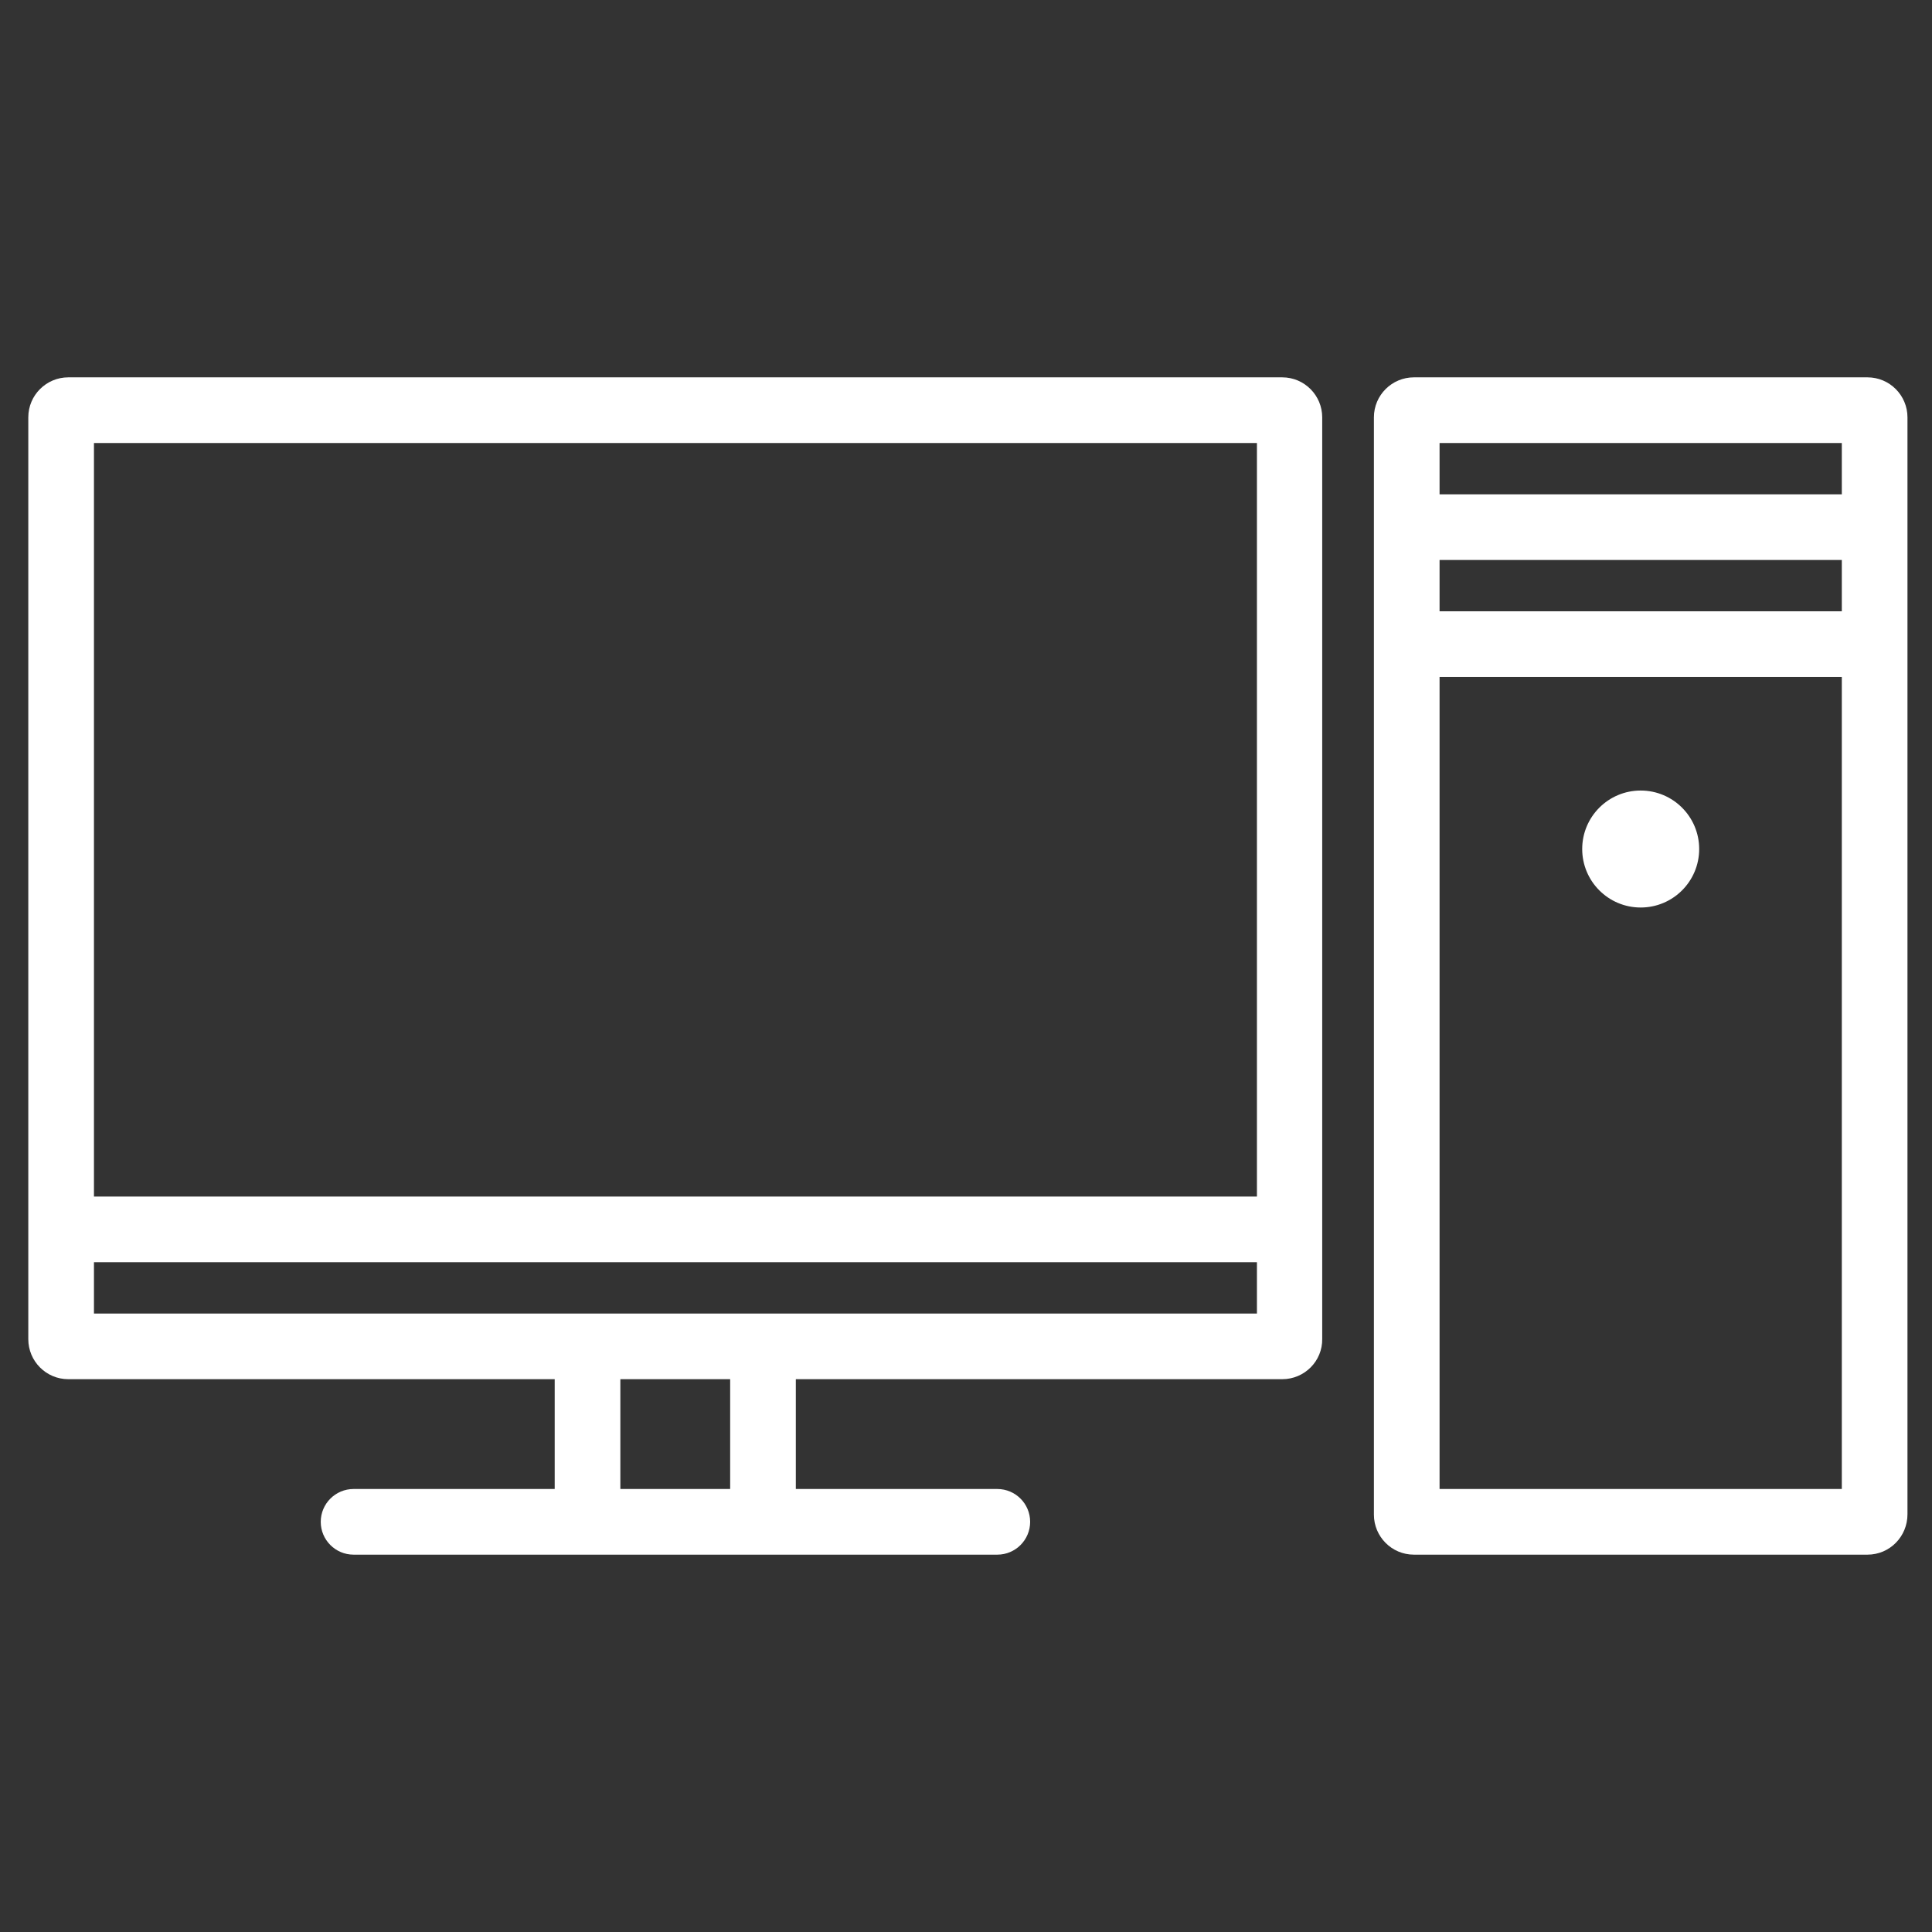
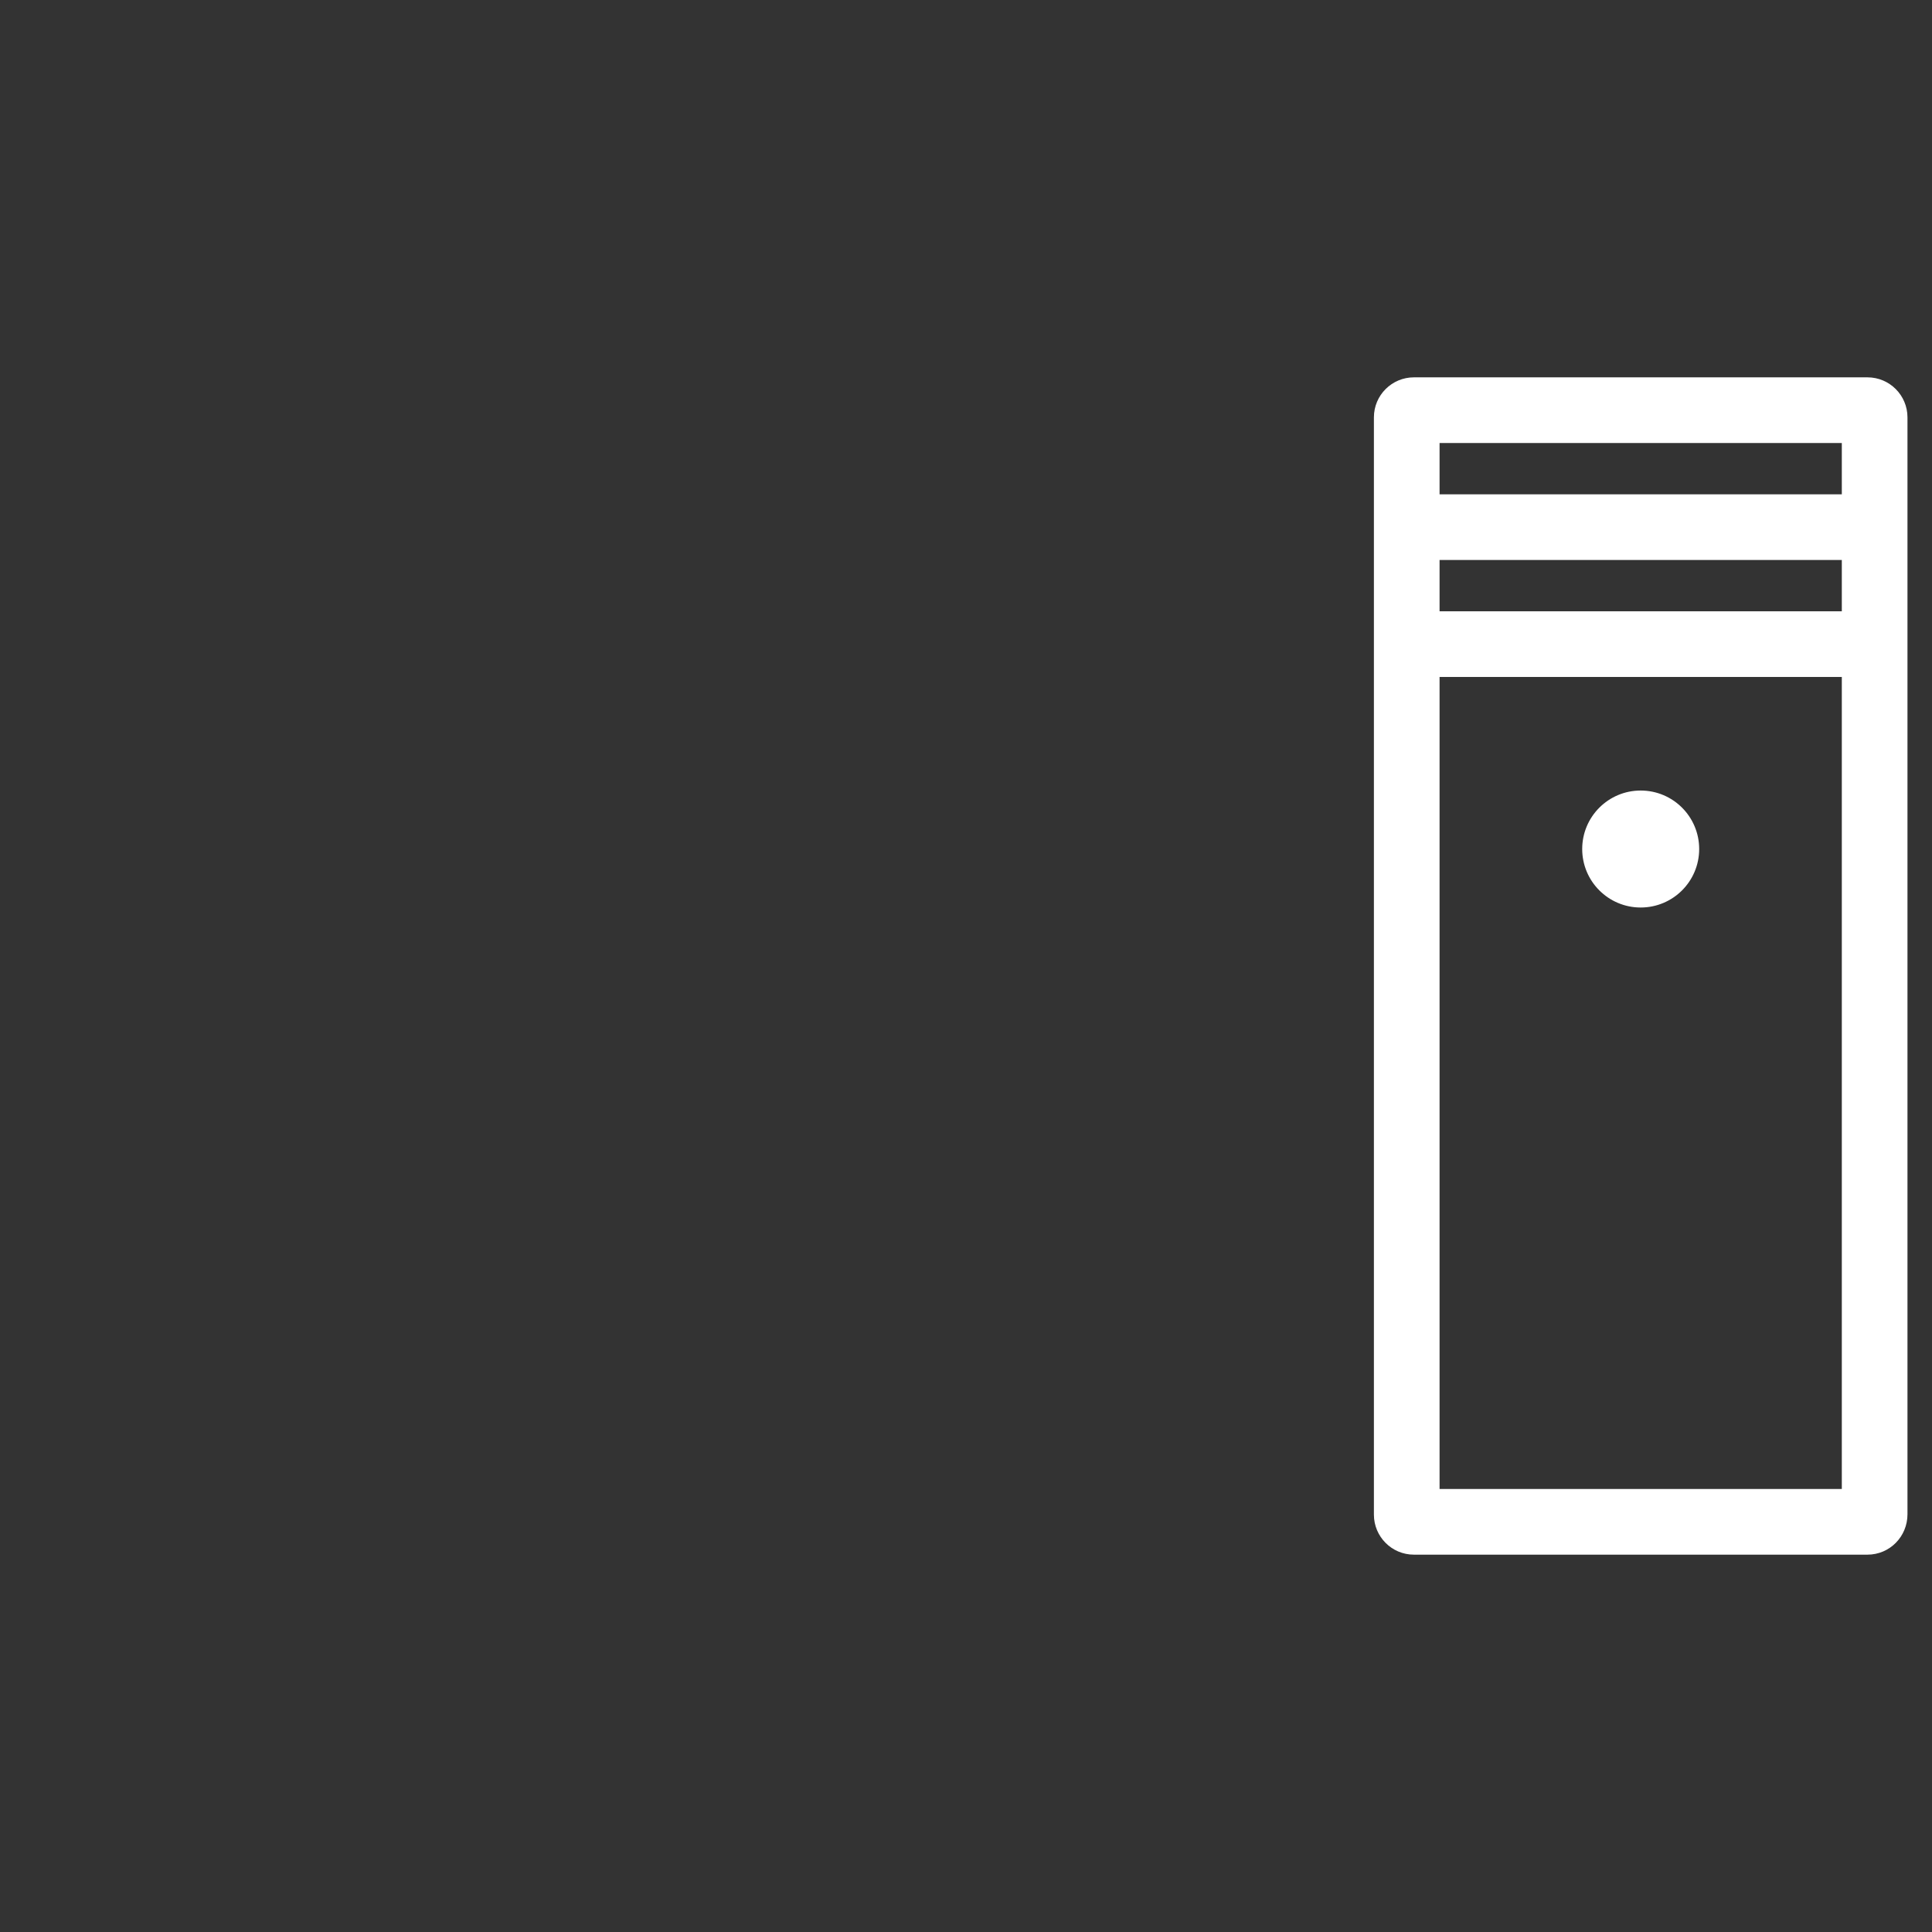
<svg xmlns="http://www.w3.org/2000/svg" version="1.1" id="Layer_1" x="0px" y="0px" viewBox="0 0 512 512" style="enable-background:new 0 0 512 512;" xml:space="preserve">
  <rect x="0" y="0" width="512" height="512" fill="#333333" stroke="none" />
  <style type="text/css">
	.st0{fill:#FFFFFF;}
</style>
-   <path class="st0" d="M339.8,365.5H18.1c-5.9,0-10.6-4.8-10.6-10.6V110.6c0-5.9,4.8-10.6,10.6-10.6h321.7c5.9,0,10.6,4.8,10.6,10.6  v244.2C350.5,360.7,345.7,365.5,339.8,365.5z M24.9,348.1h308.2V117.4H24.9V348.1z" />
  <path class="st0" d="M494.9,412H374.7c-5.9,0-10.6-4.8-10.6-10.6V110.6c0-5.9,4.8-10.6,10.6-10.6h120.2c5.9,0,10.6,4.8,10.6,10.6  v290.7C505.5,407.2,500.8,412,494.9,412z M381.5,394.6h106.6V117.4H381.5V394.6z" />
-   <rect x="193.5" y="356.8" class="st0" width="17.4" height="46.5" />
-   <rect x="147" y="356.8" class="st0" width="17.4" height="46.5" />
-   <path class="st0" d="M264.3,412H93.7c-4.8,0-8.7-3.9-8.7-8.7s3.9-8.7,8.7-8.7h170.6c4.8,0,8.7,3.9,8.7,8.7S269.1,412,264.3,412z" />
-   <rect x="16.2" y="317.1" class="st0" width="325.6" height="17.4" />
  <rect x="372.8" y="131" class="st0" width="124" height="17.4" />
  <rect x="372.8" y="162" class="st0" width="124" height="17.4" />
  <circle class="st0" cx="434.8" cy="225" r="15.5" />
</svg>